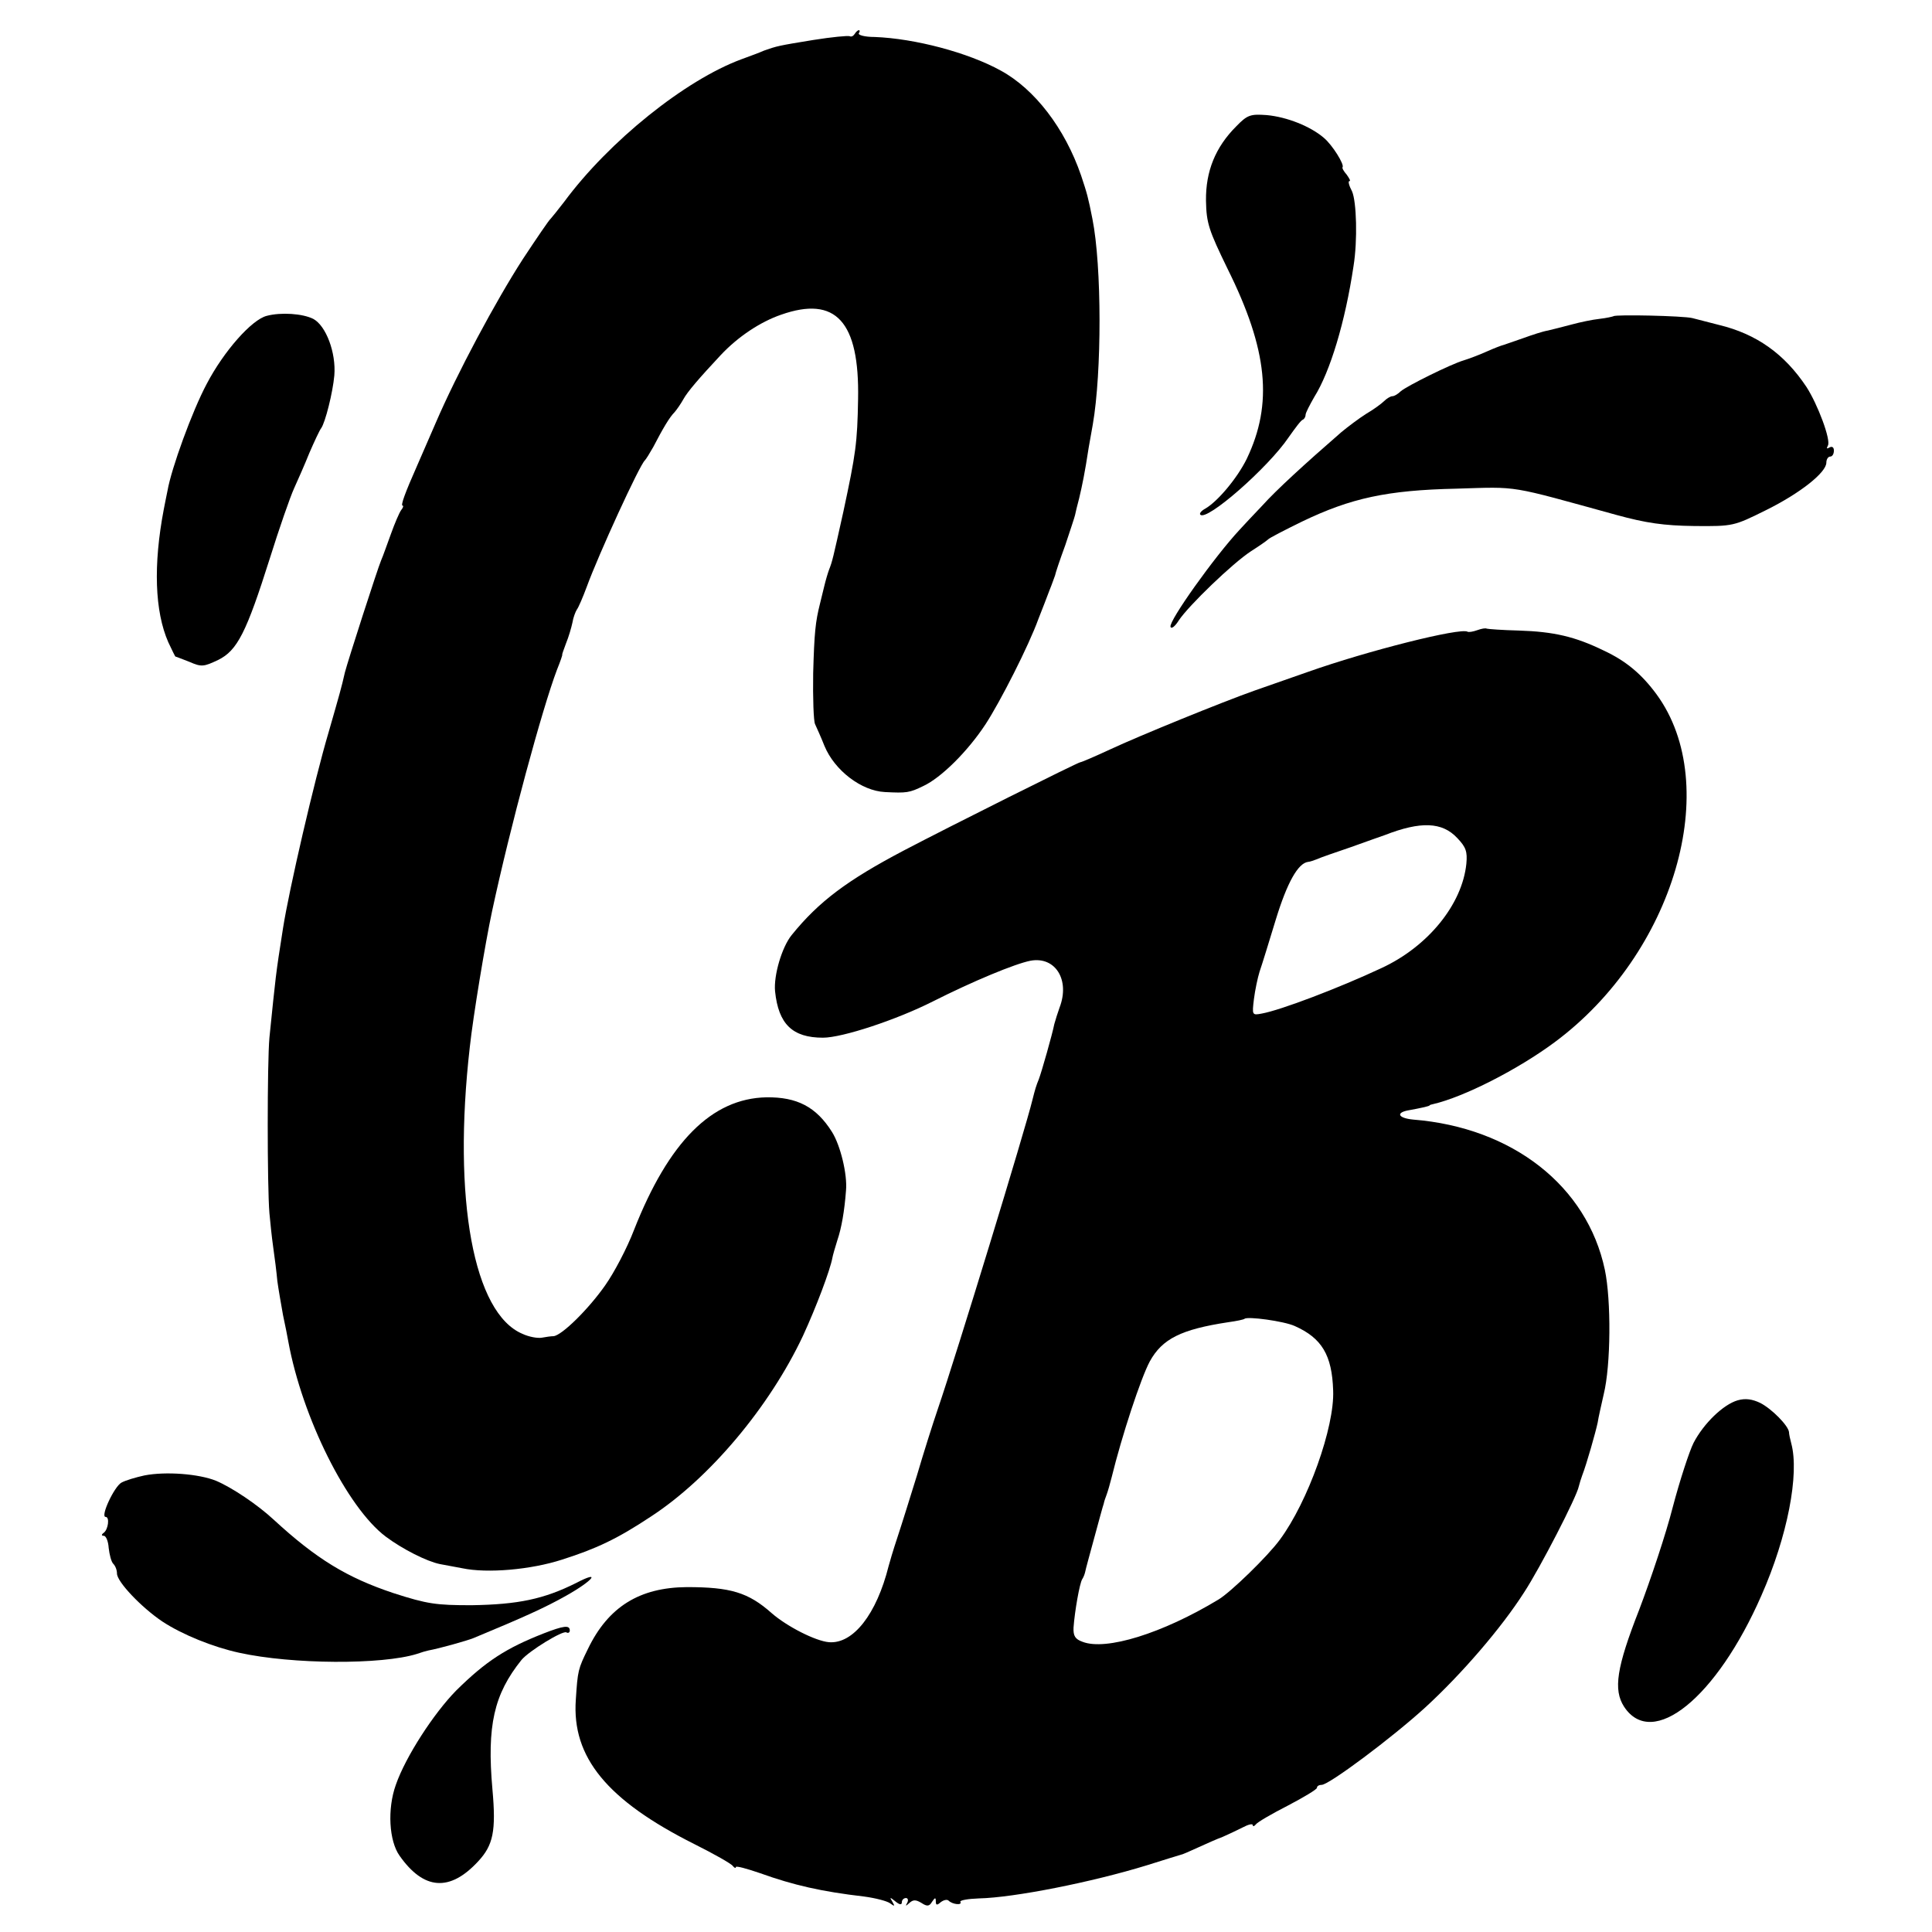
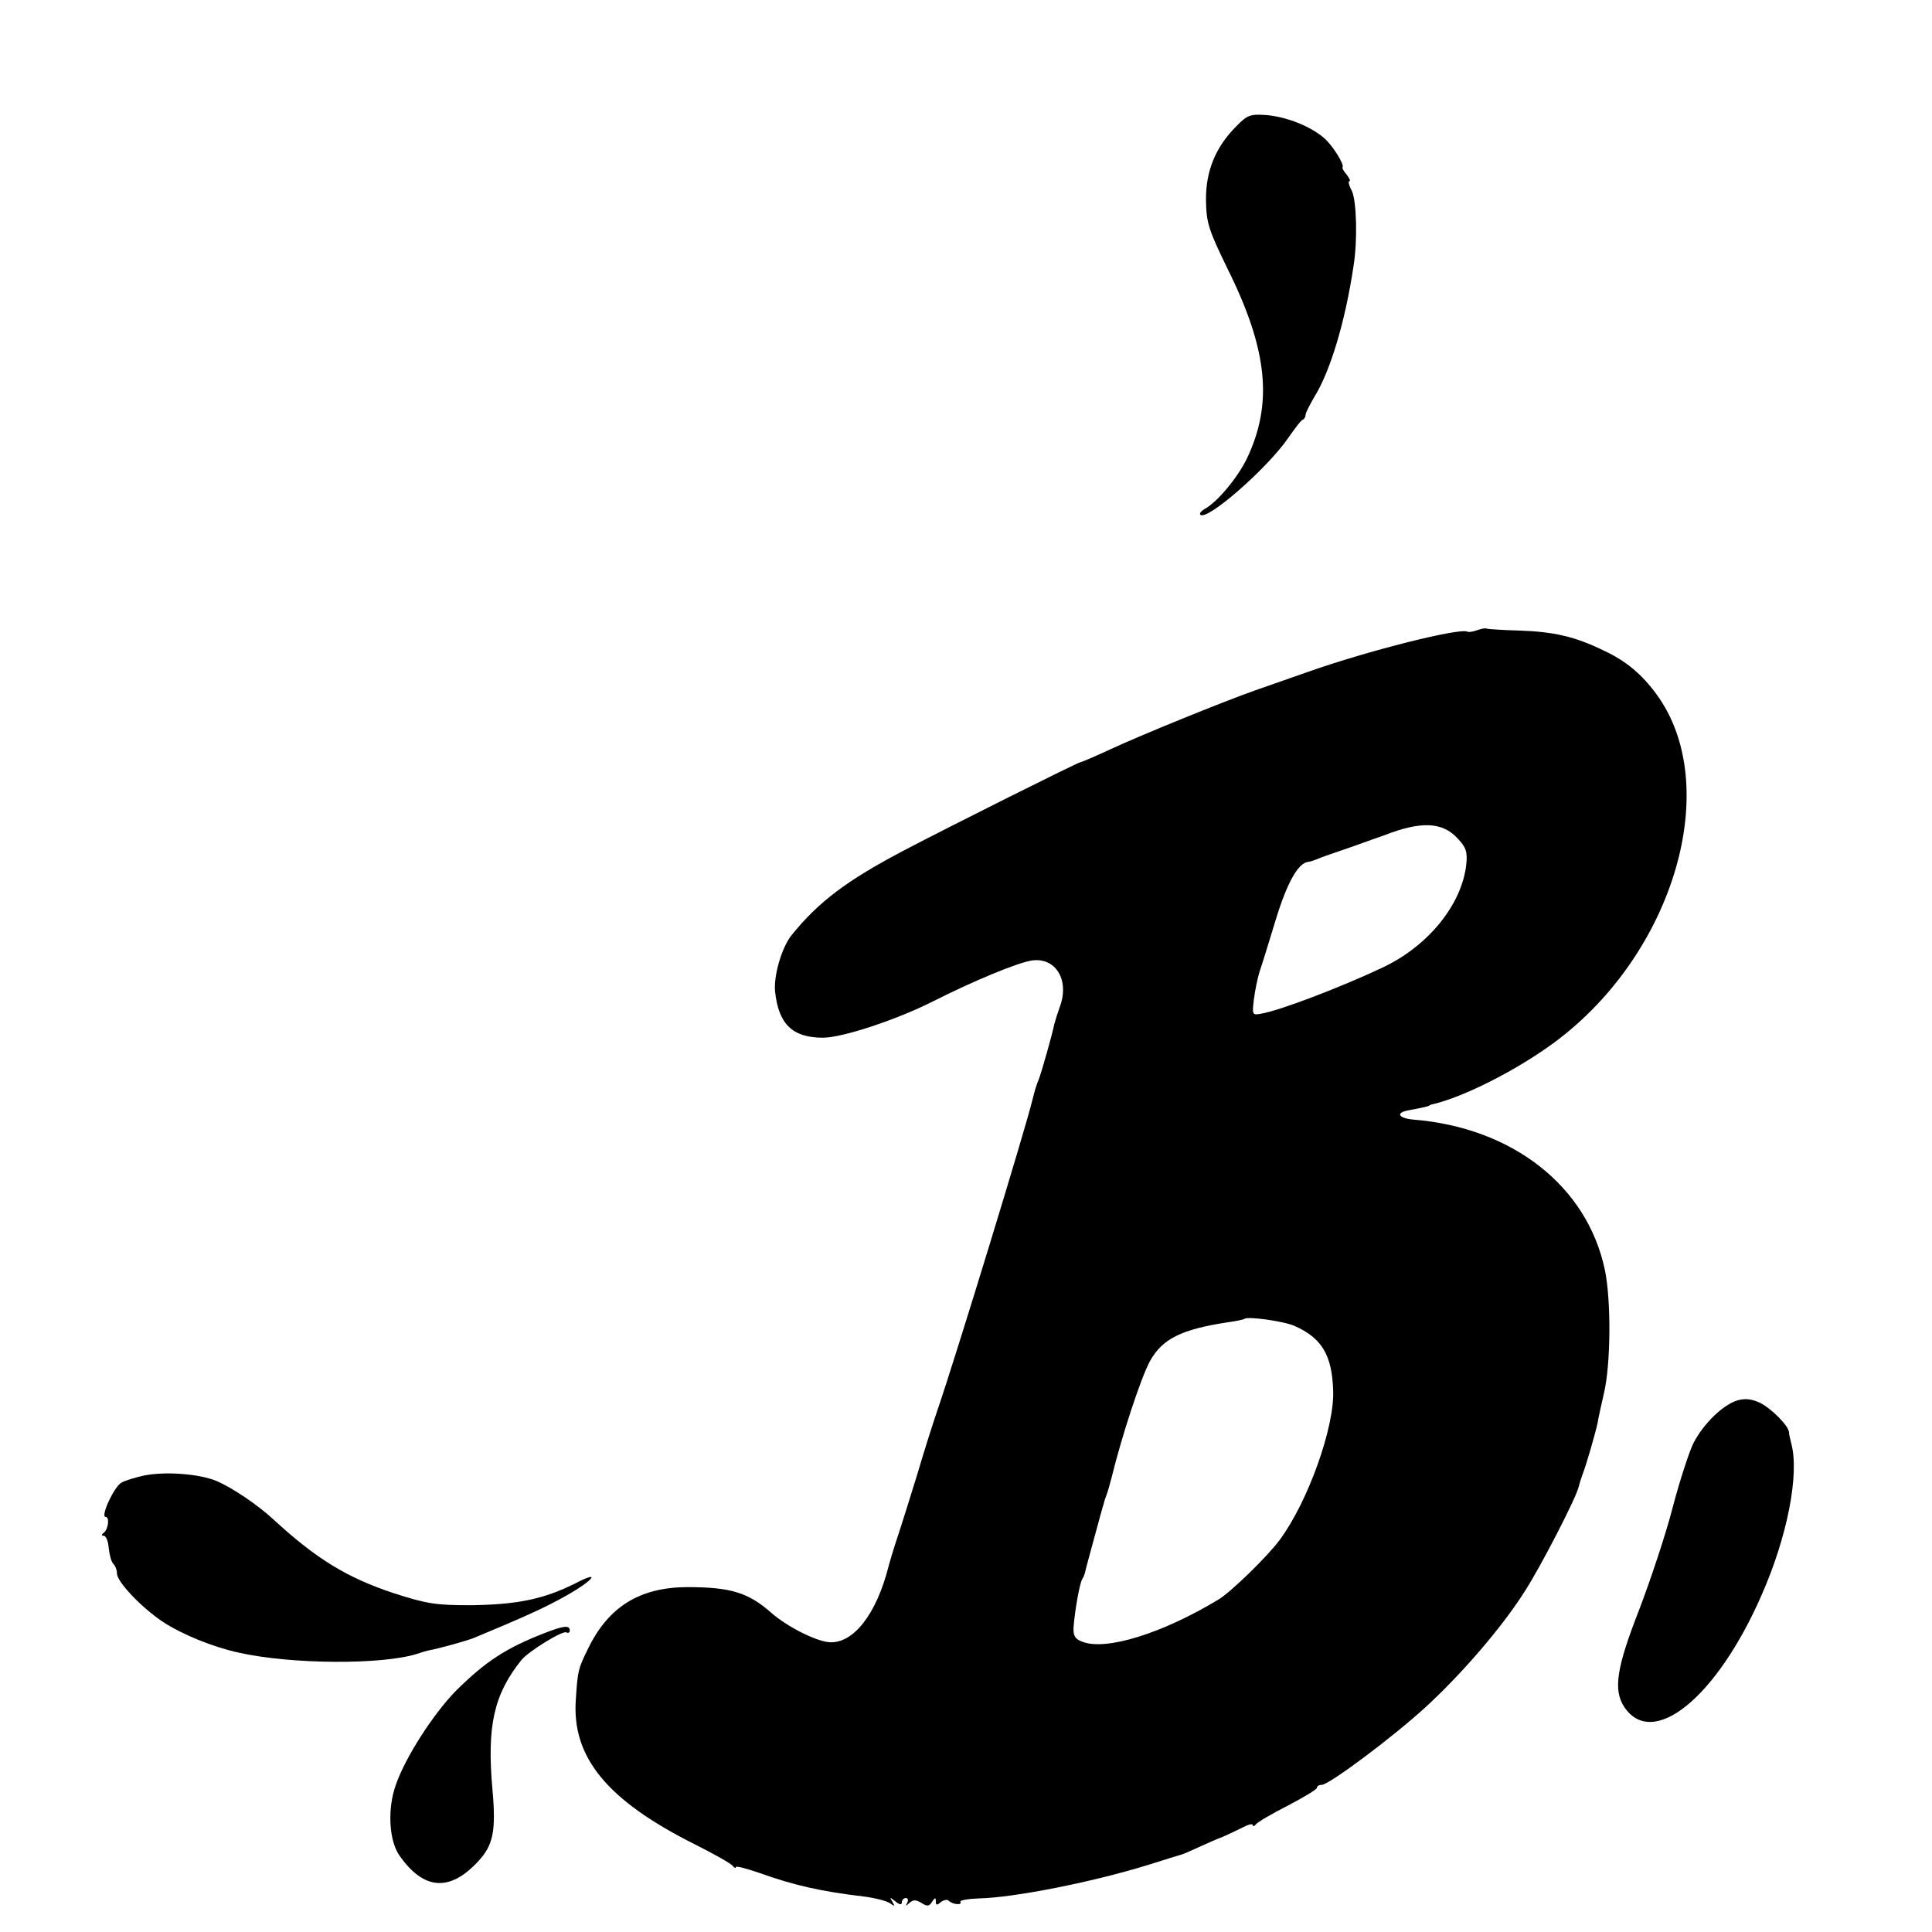
<svg xmlns="http://www.w3.org/2000/svg" version="1.0" width="512pt" height="512pt" viewBox="0 0 512 512" preserveAspectRatio="xMidYMid meet">
  <g transform="translate(0,512) scale(0.1,-0.1)" fill="#000000" stroke="none">
-     <path d="M2265 5030 c-4 -6 -9 -8 -13 -6 -4 2 -47 -2 -97 -10 -92 -15 -96 -16 -130 -28 -11 -5 -38 -15 -60 -23 -149 -55 -351 -217 -470 -378 -17 -22 -33 -42 -36 -45 -4 -3 -36 -50 -73 -106 -73 -113 -175 -304 -231 -434 -20 -47 -43 -98 -50 -115 -31 -70 -44 -105 -38 -105 3 0 1 -6 -4 -12 -5 -7 -17 -35 -27 -63 -10 -27 -21 -59 -26 -70 -9 -21 -88 -266 -96 -297 -9 -40 -14 -57 -43 -158 -38 -128 -105 -418 -121 -520 -20 -127 -19 -124 -36 -290 -6 -67 -6 -393 0 -465 2 -22 6 -62 10 -90 4 -27 9 -68 11 -90 3 -22 10 -62 15 -90 6 -27 12 -59 14 -70 37 -202 156 -440 258 -517 44 -33 109 -66 144 -73 16 -3 43 -8 59 -11 66 -14 182 -4 265 23 91 29 146 55 235 114 155 101 314 290 403 479 35 76 72 174 78 207 1 6 7 27 13 46 11 32 19 78 23 132 4 43 -15 120 -37 155 -42 67 -93 93 -174 92 -145 -3 -259 -118 -351 -352 -18 -47 -52 -112 -76 -146 -44 -63 -115 -133 -137 -135 -6 0 -21 -2 -31 -4 -11 -2 -34 2 -51 10 -130 54 -186 357 -140 760 9 83 41 276 59 360 48 224 133 537 172 640 9 22 15 40 14 40 -1 0 4 14 10 30 7 17 14 41 17 55 2 13 8 29 12 35 4 5 16 33 26 60 31 85 140 323 154 335 3 3 13 19 22 35 26 50 43 79 57 93 6 7 17 23 23 34 11 20 42 56 99 117 46 49 105 88 160 107 145 51 208 -18 204 -224 -2 -116 -6 -144 -39 -298 -28 -126 -29 -131 -38 -154 -3 -8 -9 -28 -13 -45 -4 -16 -9 -37 -11 -45 -12 -48 -15 -76 -18 -184 -1 -66 1 -127 5 -135 4 -9 16 -35 25 -58 27 -65 98 -119 160 -122 58 -3 65 -2 102 16 47 22 117 91 165 164 39 60 114 207 140 279 10 25 23 59 29 75 7 17 13 35 15 40 1 6 13 42 27 80 13 39 25 75 26 80 1 6 6 26 11 45 8 34 15 67 25 133 3 17 8 46 11 62 24 138 24 420 -1 545 -11 56 -14 67 -30 115 -43 125 -123 229 -213 278 -87 48 -228 85 -334 89 -26 0 -45 5 -42 10 3 4 3 8 0 8 -3 0 -8 -5 -11 -10z" />
    <path d="M3276 4785 c-55 -55 -81 -119 -80 -197 1 -60 8 -79 57 -180 107 -215 121 -358 51 -504 -25 -51 -77 -113 -110 -132 -11 -6 -16 -13 -13 -16 17 -18 180 125 234 205 17 24 33 46 38 47 4 2 7 8 7 13 0 5 11 26 23 47 42 67 82 199 104 347 11 68 8 171 -4 198 -8 15 -11 27 -7 27 4 0 0 7 -7 17 -8 9 -13 18 -11 20 5 7 -27 59 -50 78 -35 30 -97 55 -151 60 -43 3 -51 1 -81 -30z" />
-     <path d="M707 4283 c-40 -10 -114 -94 -159 -180 -39 -73 -94 -225 -104 -283 -2 -8 -6 -31 -10 -50 -28 -147 -24 -270 12 -352 10 -21 18 -38 19 -38 2 0 18 -7 37 -14 32 -14 38 -13 76 5 51 25 75 73 137 269 25 80 54 163 64 185 10 22 29 65 41 95 13 30 27 60 31 65 11 15 31 95 35 140 5 60 -22 132 -56 150 -28 14 -85 18 -123 8z" />
-     <path d="M4276 4282 c-2 -1 -19 -5 -37 -7 -19 -2 -52 -9 -74 -15 -22 -6 -51 -13 -63 -16 -13 -2 -43 -12 -65 -20 -23 -8 -46 -16 -52 -18 -5 -1 -26 -9 -46 -18 -20 -9 -47 -19 -60 -23 -34 -10 -151 -68 -167 -82 -7 -7 -17 -13 -22 -13 -5 0 -15 -6 -22 -13 -7 -7 -29 -23 -48 -34 -19 -12 -48 -34 -65 -48 -99 -86 -174 -155 -209 -194 -23 -24 -50 -53 -61 -65 -67 -72 -188 -242 -183 -257 2 -7 12 1 22 17 26 39 142 151 191 183 22 14 42 28 45 31 3 4 44 25 91 48 129 62 225 83 409 87 168 5 134 10 425 -70 77 -21 124 -28 205 -29 104 -1 105 0 190 42 91 45 160 100 160 126 0 9 5 16 10 16 6 0 10 7 10 16 0 9 -5 12 -12 8 -7 -4 -8 -3 -4 5 9 14 -27 110 -57 156 -58 87 -132 140 -232 164 -27 7 -59 15 -70 18 -23 6 -204 10 -209 5z" />
+     <path d="M4276 4282 z" />
    <path d="M3915 3450 c-11 -4 -23 -6 -26 -4 -19 11 -263 -50 -424 -107 -49 -17 -112 -39 -140 -49 -85 -30 -306 -120 -383 -156 -41 -19 -76 -34 -79 -34 -6 0 -346 -170 -468 -234 -150 -79 -225 -135 -297 -224 -26 -32 -48 -107 -44 -149 9 -87 46 -123 127 -123 51 0 194 47 291 96 107 54 218 100 259 108 66 12 105 -51 77 -124 -5 -14 -11 -33 -14 -44 -5 -26 -34 -128 -41 -146 -7 -17 -10 -27 -17 -55 -18 -75 -201 -674 -251 -820 -13 -38 -38 -117 -55 -175 -18 -58 -41 -132 -52 -165 -11 -33 -21 -67 -23 -75 -32 -128 -94 -207 -158 -202 -36 3 -112 42 -152 77 -62 55 -109 69 -225 69 -125 -1 -208 -52 -262 -164 -26 -53 -27 -57 -32 -134 -11 -153 83 -267 314 -383 52 -26 98 -52 102 -58 4 -5 8 -7 8 -3 0 4 29 -4 64 -16 89 -32 164 -49 276 -62 30 -4 61 -12 69 -18 12 -9 13 -8 6 4 -8 13 -7 13 8 1 11 -9 17 -10 17 -2 0 6 5 11 11 11 5 0 7 -6 3 -13 -5 -9 -4 -9 6 0 10 9 17 9 32 0 15 -10 21 -9 28 3 8 12 10 12 10 1 0 -10 3 -11 13 -2 8 6 17 8 21 4 10 -10 37 -13 31 -3 -2 4 20 8 49 9 93 2 300 43 446 88 47 15 87 27 90 28 3 0 23 9 45 19 22 10 51 23 65 28 14 6 37 17 53 25 15 8 27 11 27 6 0 -4 4 -3 8 2 4 6 42 28 85 50 42 22 77 43 77 47 0 5 6 8 13 8 20 1 184 123 274 205 97 89 202 211 262 305 42 64 140 254 145 281 2 8 6 21 9 29 12 31 36 116 41 140 2 14 10 48 16 75 19 77 20 249 3 330 -47 222 -245 377 -508 398 -41 4 -47 19 -10 25 28 5 50 10 53 12 1 2 5 3 10 4 82 19 225 92 322 164 317 235 447 680 270 922 -39 53 -80 88 -140 116 -76 37 -132 50 -225 53 -43 1 -82 4 -85 5 -3 2 -14 0 -25 -4z m-53 -551 c23 -24 27 -36 24 -68 -11 -108 -102 -220 -226 -277 -111 -52 -266 -111 -316 -120 -26 -5 -26 -4 -21 38 3 24 10 57 15 73 6 17 25 79 43 138 30 98 59 150 86 153 4 0 15 4 23 7 8 4 49 18 90 32 41 15 82 29 90 32 95 37 152 35 192 -8z m-431 -1293 c72 -32 99 -77 102 -171 4 -97 -67 -295 -141 -395 -32 -44 -131 -140 -163 -159 -149 -90 -298 -136 -360 -112 -20 7 -25 16 -24 38 3 42 16 117 23 128 4 6 7 15 8 20 1 6 12 46 24 90 12 44 23 85 25 90 1 6 5 17 8 25 3 8 9 29 13 45 27 110 77 262 101 307 33 60 83 85 208 104 22 3 41 7 43 9 8 7 104 -6 133 -19z" />
    <path d="M4605 1409 c-38 -11 -90 -61 -117 -113 -11 -22 -36 -98 -55 -170 -18 -71 -59 -193 -89 -272 -60 -153 -69 -212 -40 -257 75 -114 245 23 364 295 69 156 101 322 79 403 -3 11 -6 25 -6 30 -2 17 -45 61 -76 77 -21 10 -39 13 -60 7z" />
    <path d="M383 1210 c-23 -5 -50 -13 -61 -19 -19 -10 -57 -91 -42 -91 11 0 7 -33 -5 -42 -7 -5 -6 -8 0 -8 6 0 12 -15 13 -32 2 -18 7 -37 12 -42 6 -6 10 -17 10 -26 0 -22 65 -90 120 -127 53 -35 135 -68 204 -83 141 -31 378 -32 471 -3 11 4 25 8 30 9 28 5 103 26 120 33 135 56 190 81 245 112 73 41 94 69 27 34 -86 -43 -154 -57 -277 -59 -94 0 -117 3 -207 32 -123 41 -204 90 -318 195 -42 39 -110 85 -153 103 -45 18 -132 25 -189 14z" />
    <path d="M1440 791 c-99 -39 -152 -73 -231 -151 -59 -60 -134 -175 -160 -250 -23 -64 -18 -149 10 -188 64 -91 133 -96 208 -15 40 43 48 80 38 191 -15 169 4 252 77 343 20 24 110 79 119 73 5 -3 9 0 9 5 0 15 -16 13 -70 -8z" />
  </g>
</svg>